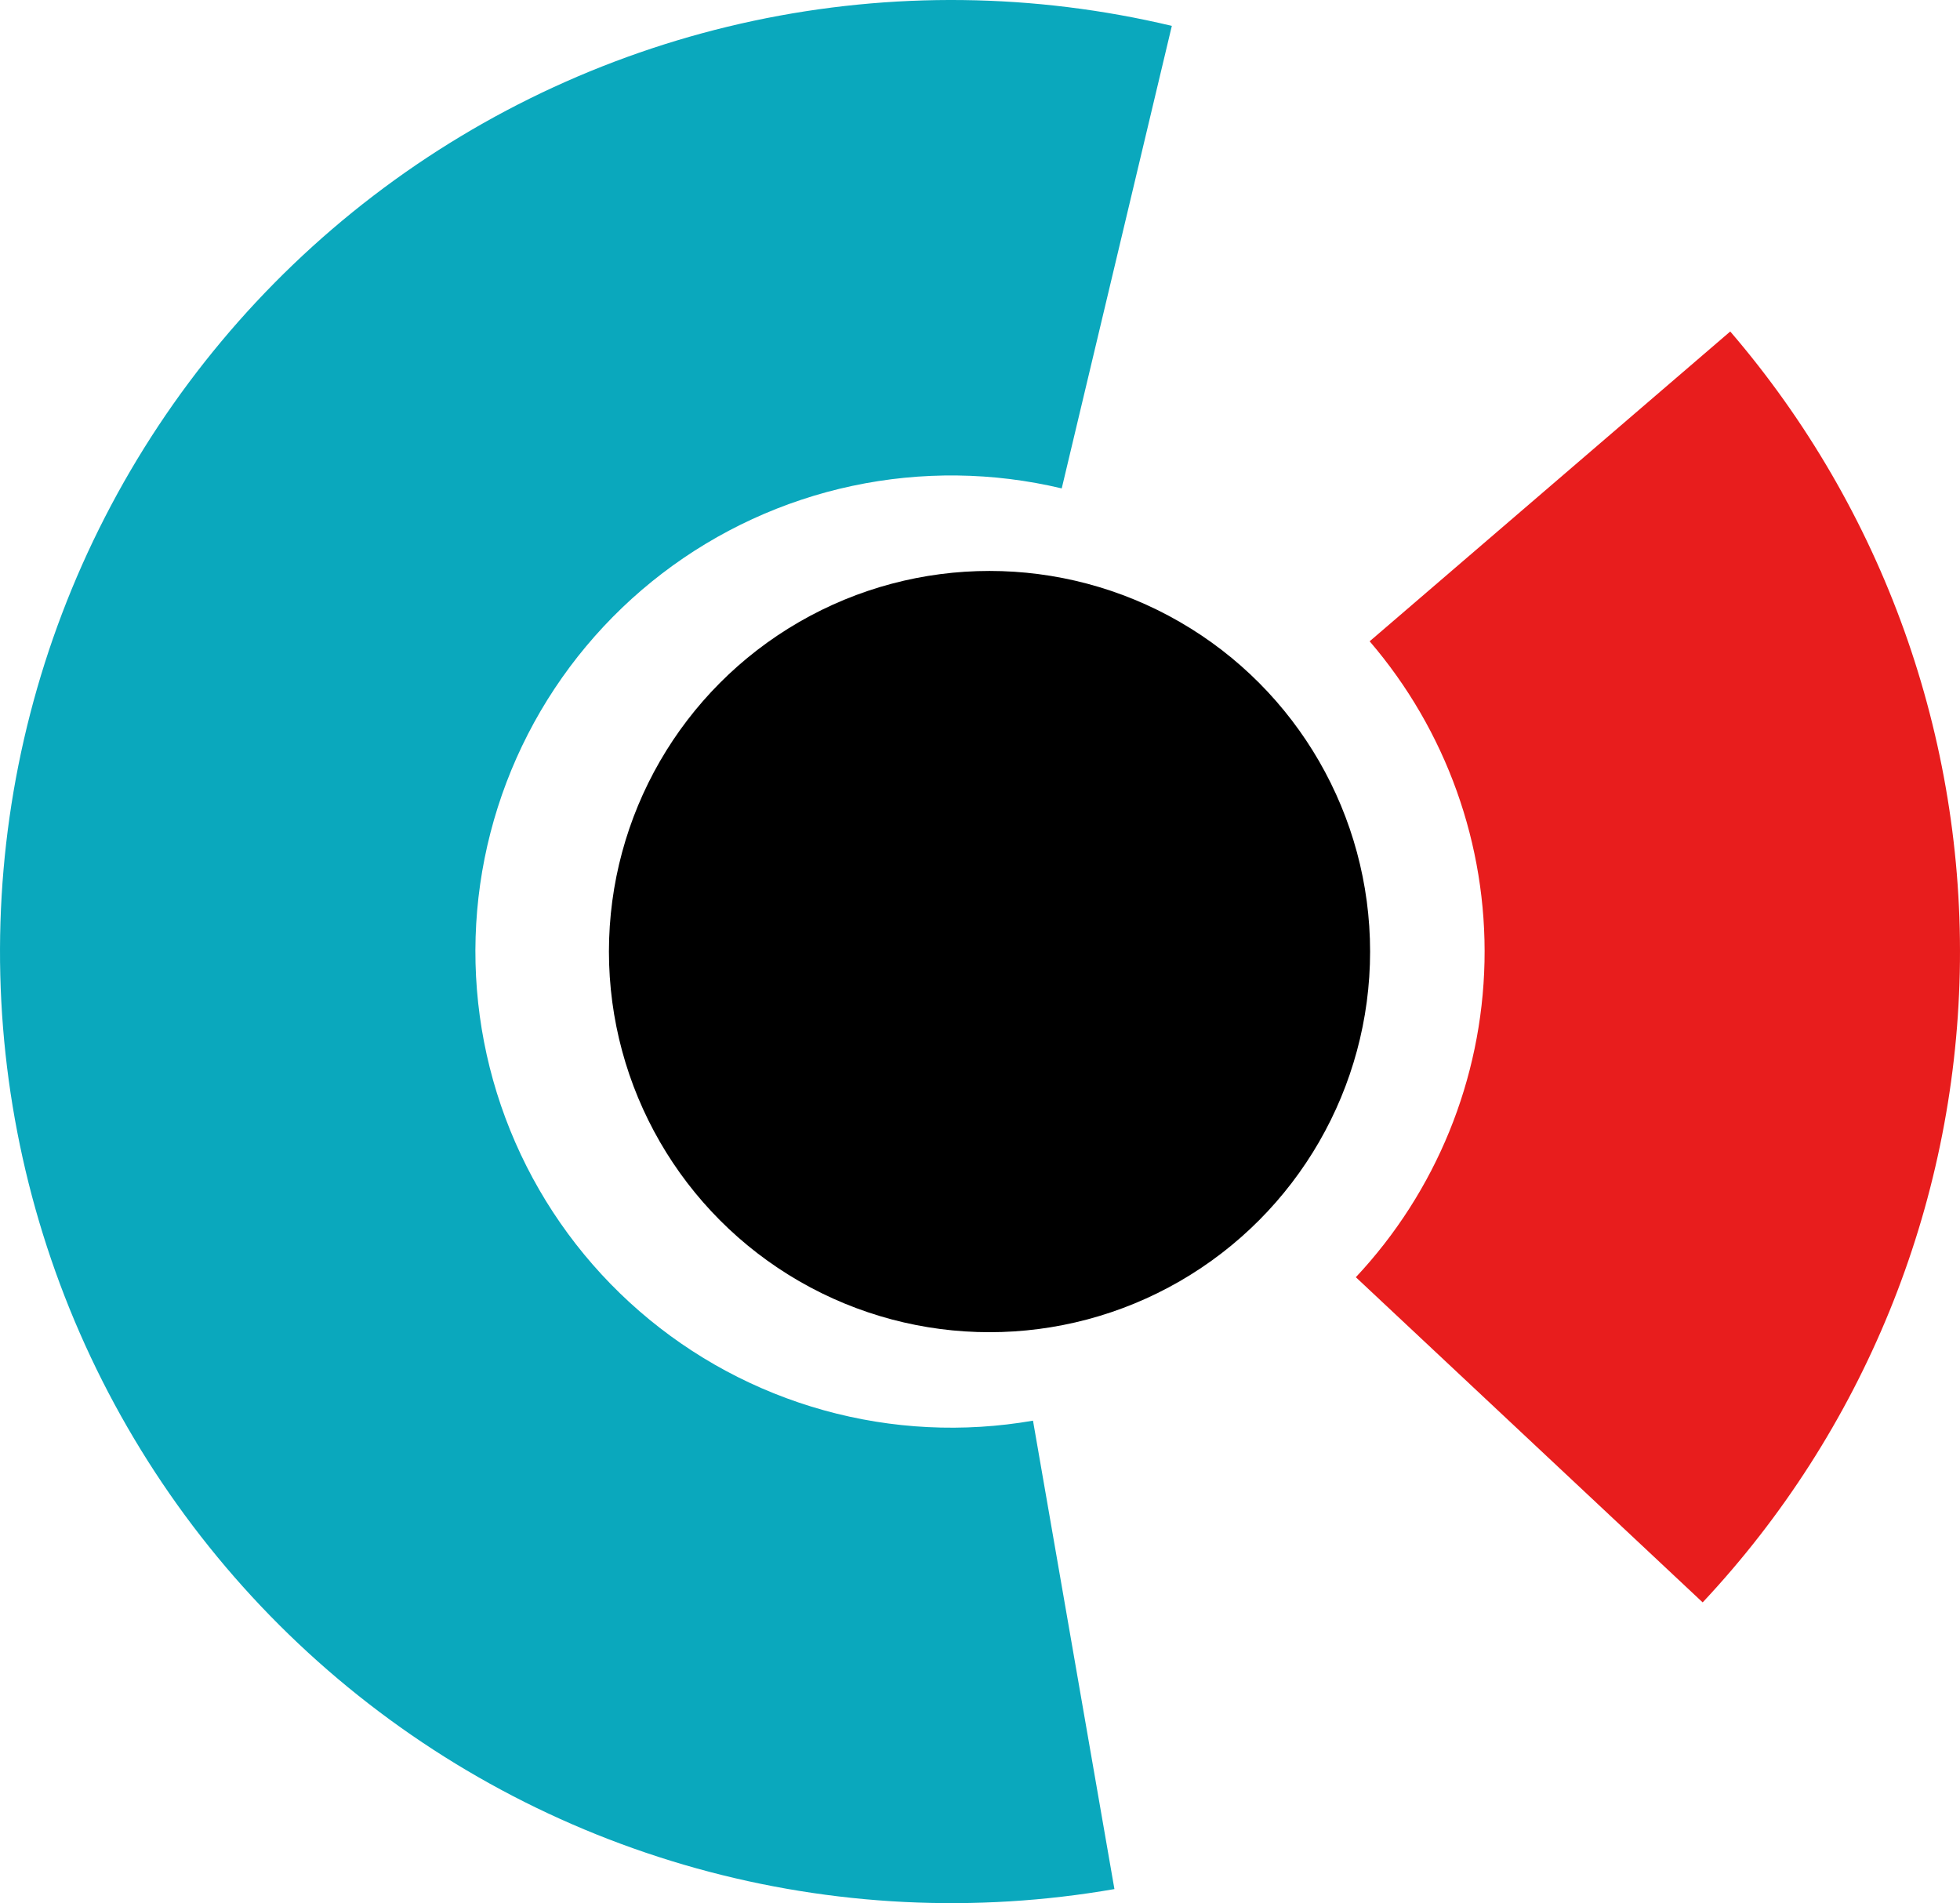
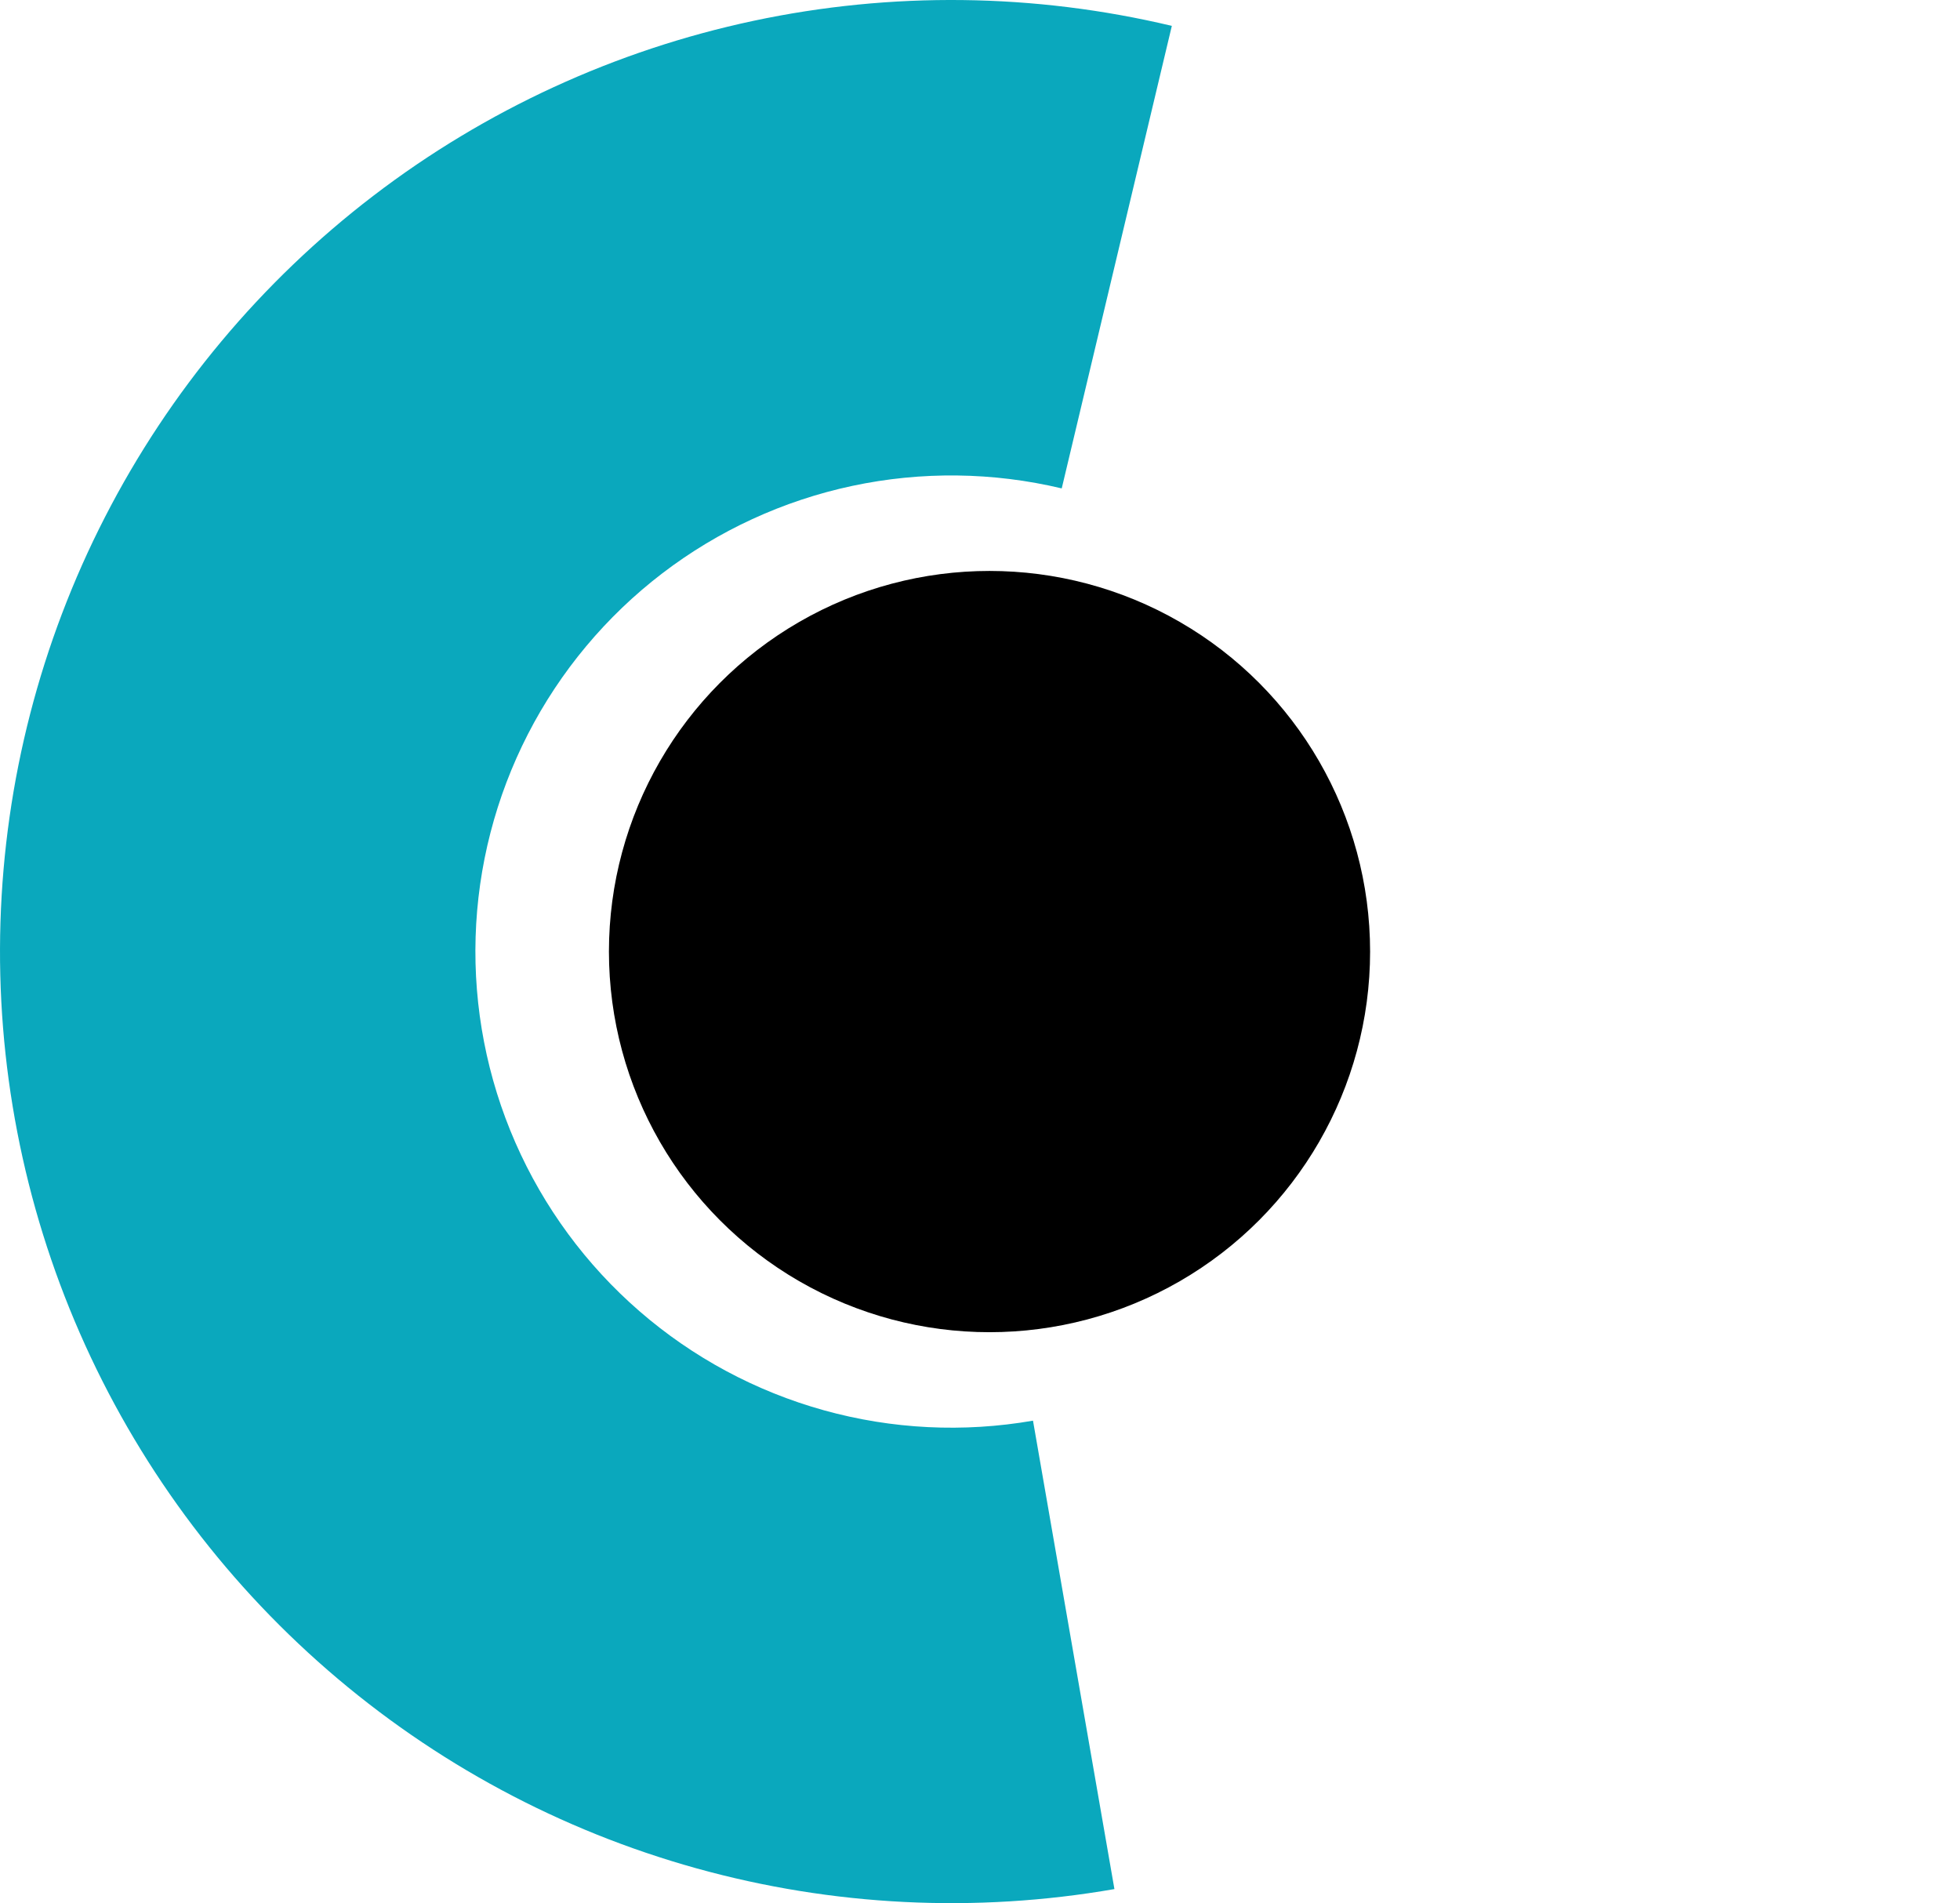
<svg xmlns="http://www.w3.org/2000/svg" width="103" height="100" viewBox="0 0 103 100" fill="none">
  <path d="M58.564 99.261C51.253 100.532 43.75 100.16 36.601 98.171C29.451 96.183 22.834 92.627 17.229 87.763C11.624 82.9 7.172 76.849 4.197 70.051C1.221 63.253 -0.205 55.877 0.024 48.46C0.252 41.042 2.129 33.769 5.518 27.167C8.907 20.565 13.723 14.8 19.616 10.29C25.51 5.781 32.334 2.64 39.592 1.095C46.851 -0.45 54.362 -0.359 61.581 1.36L55.795 25.663C52.182 24.803 48.424 24.757 44.792 25.53C41.161 26.303 37.746 27.875 34.797 30.131C31.849 32.388 29.439 35.272 27.743 38.575C26.048 41.879 25.108 45.518 24.994 49.229C24.88 52.941 25.593 56.631 27.082 60.033C28.571 63.434 30.799 66.461 33.603 68.895C36.407 71.329 39.718 73.108 43.296 74.103C46.873 75.098 50.627 75.284 54.285 74.648L58.564 99.261Z" fill="#0AA8BD" />
-   <path d="M90.926 17.418C98.96 26.77 103.256 38.759 102.988 51.085C102.721 63.411 97.909 75.203 89.477 84.197L71.251 67.111C75.47 62.61 77.878 56.71 78.012 50.543C78.146 44.376 75.996 38.377 71.977 33.697L90.926 17.418Z" fill="#E81D1D" />
  <circle cx="52" cy="50" r="20" fill="black" />
</svg>